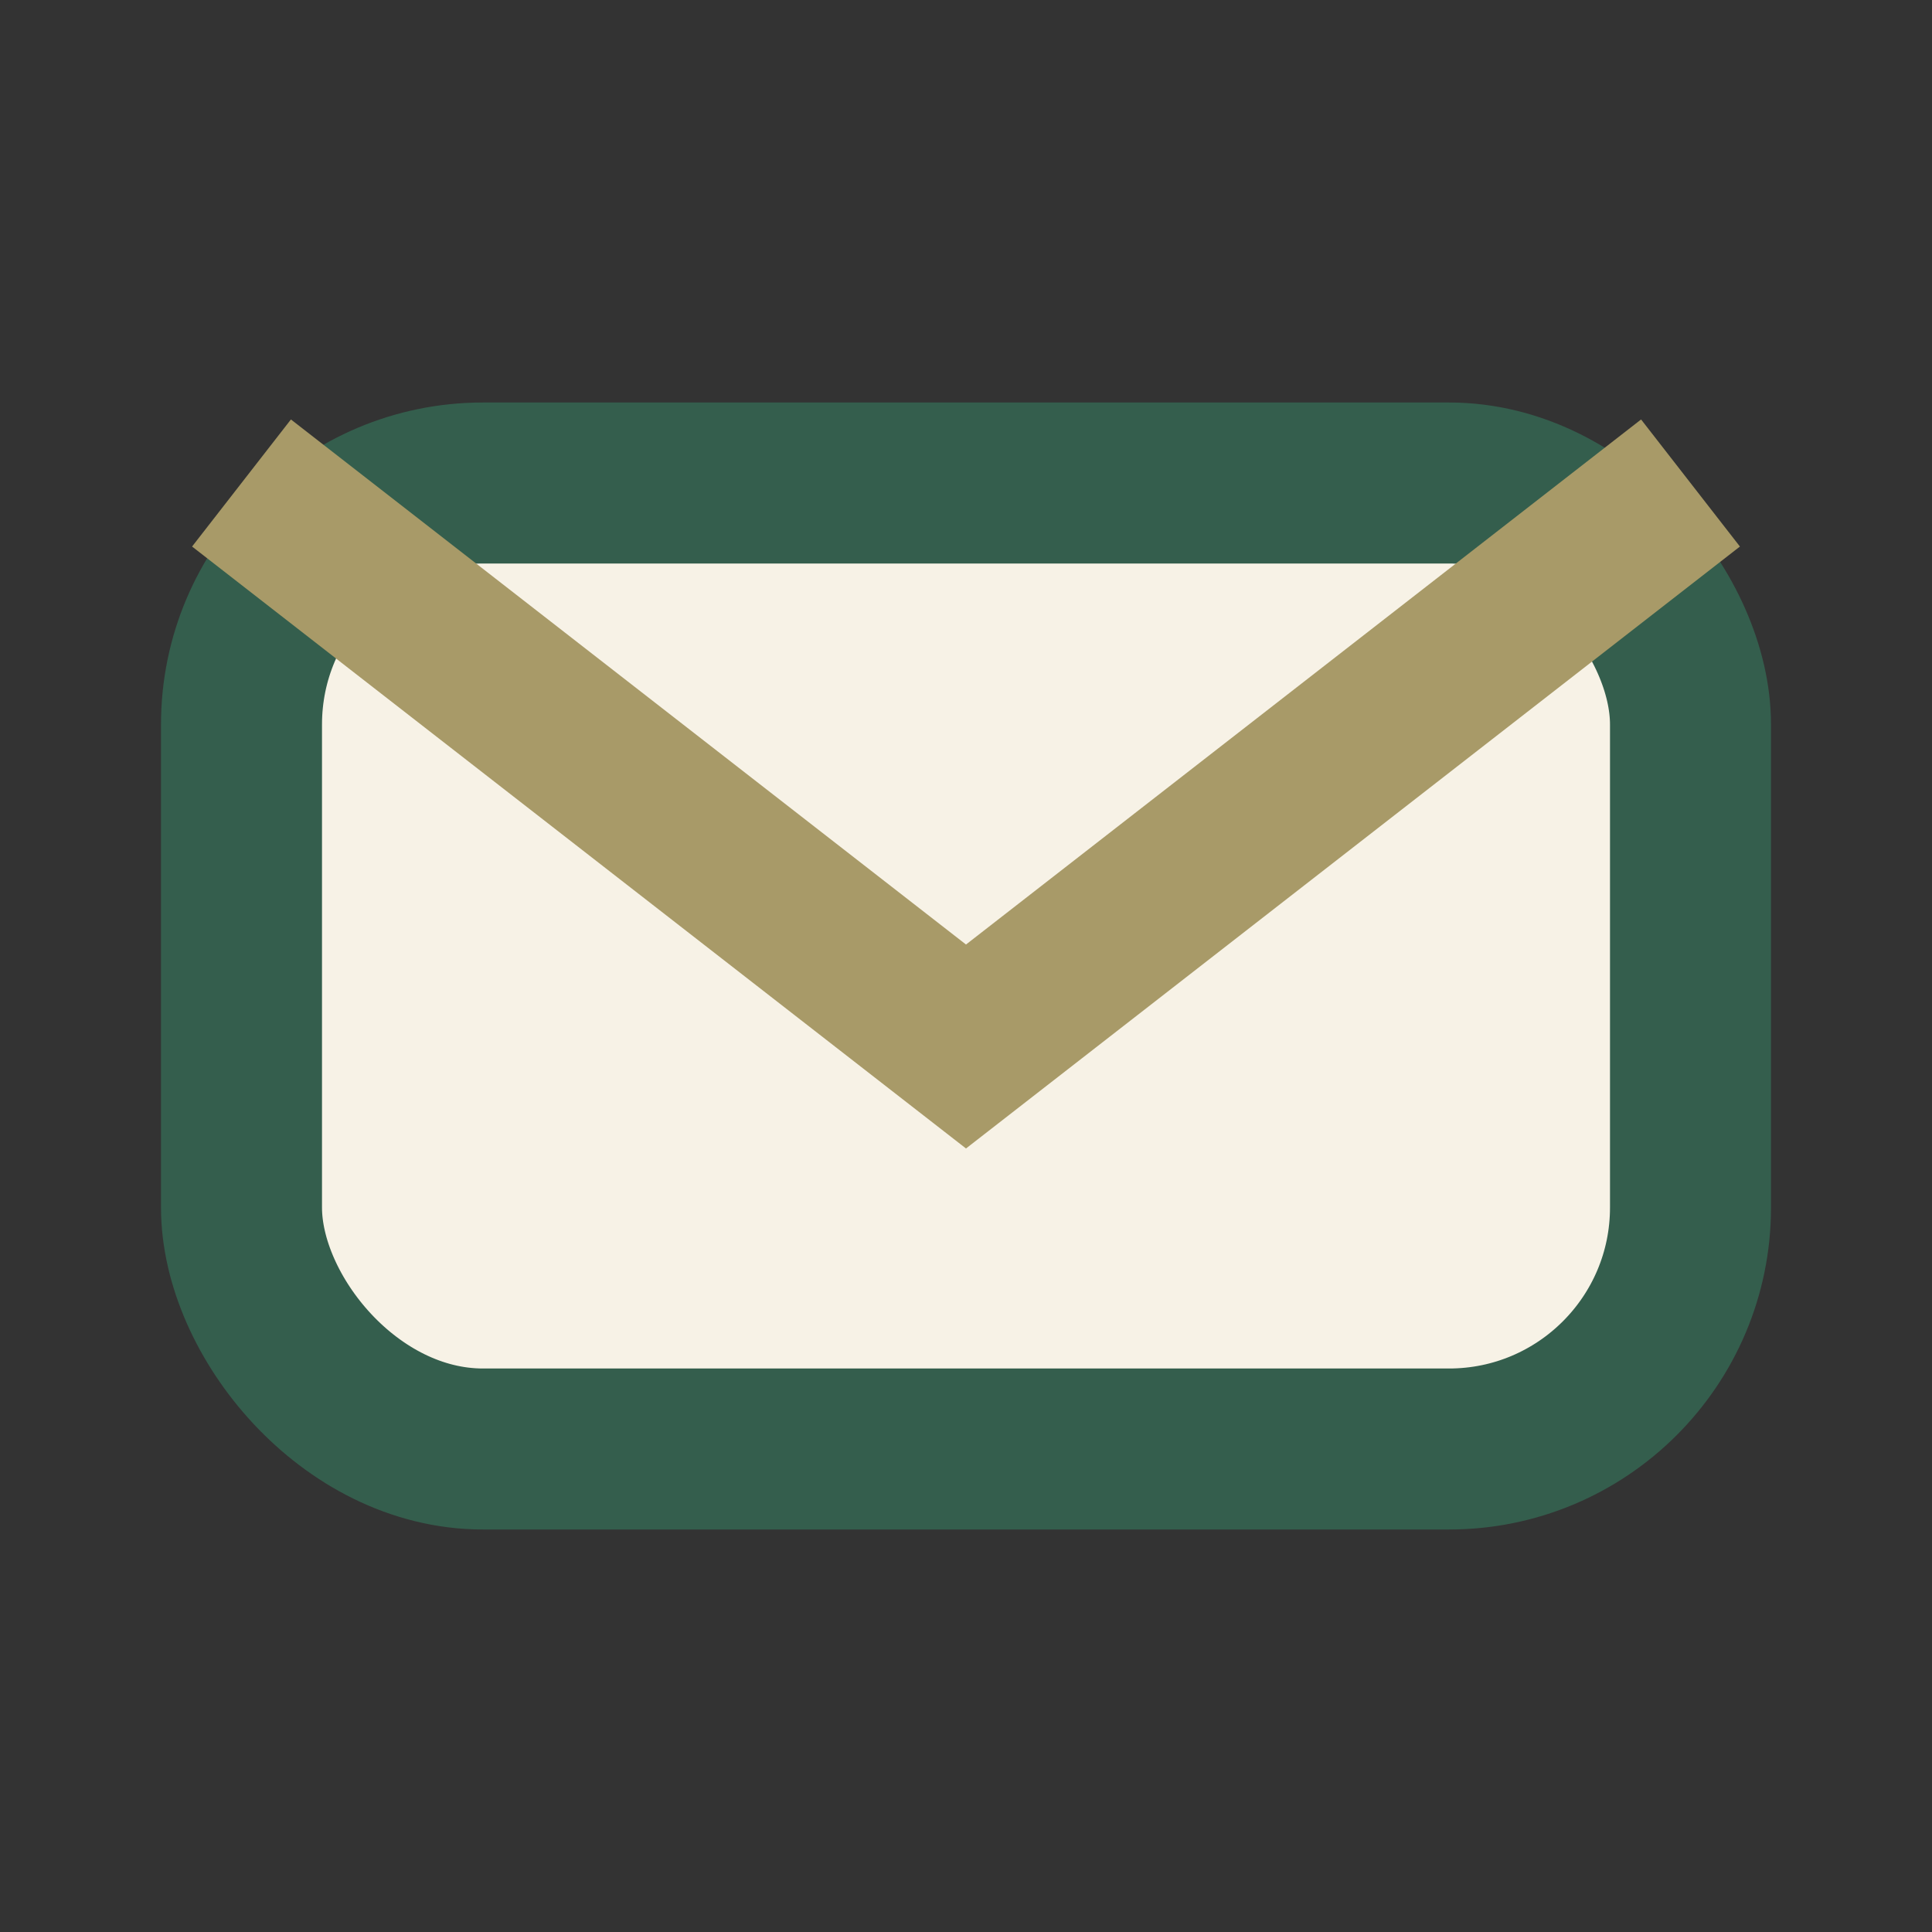
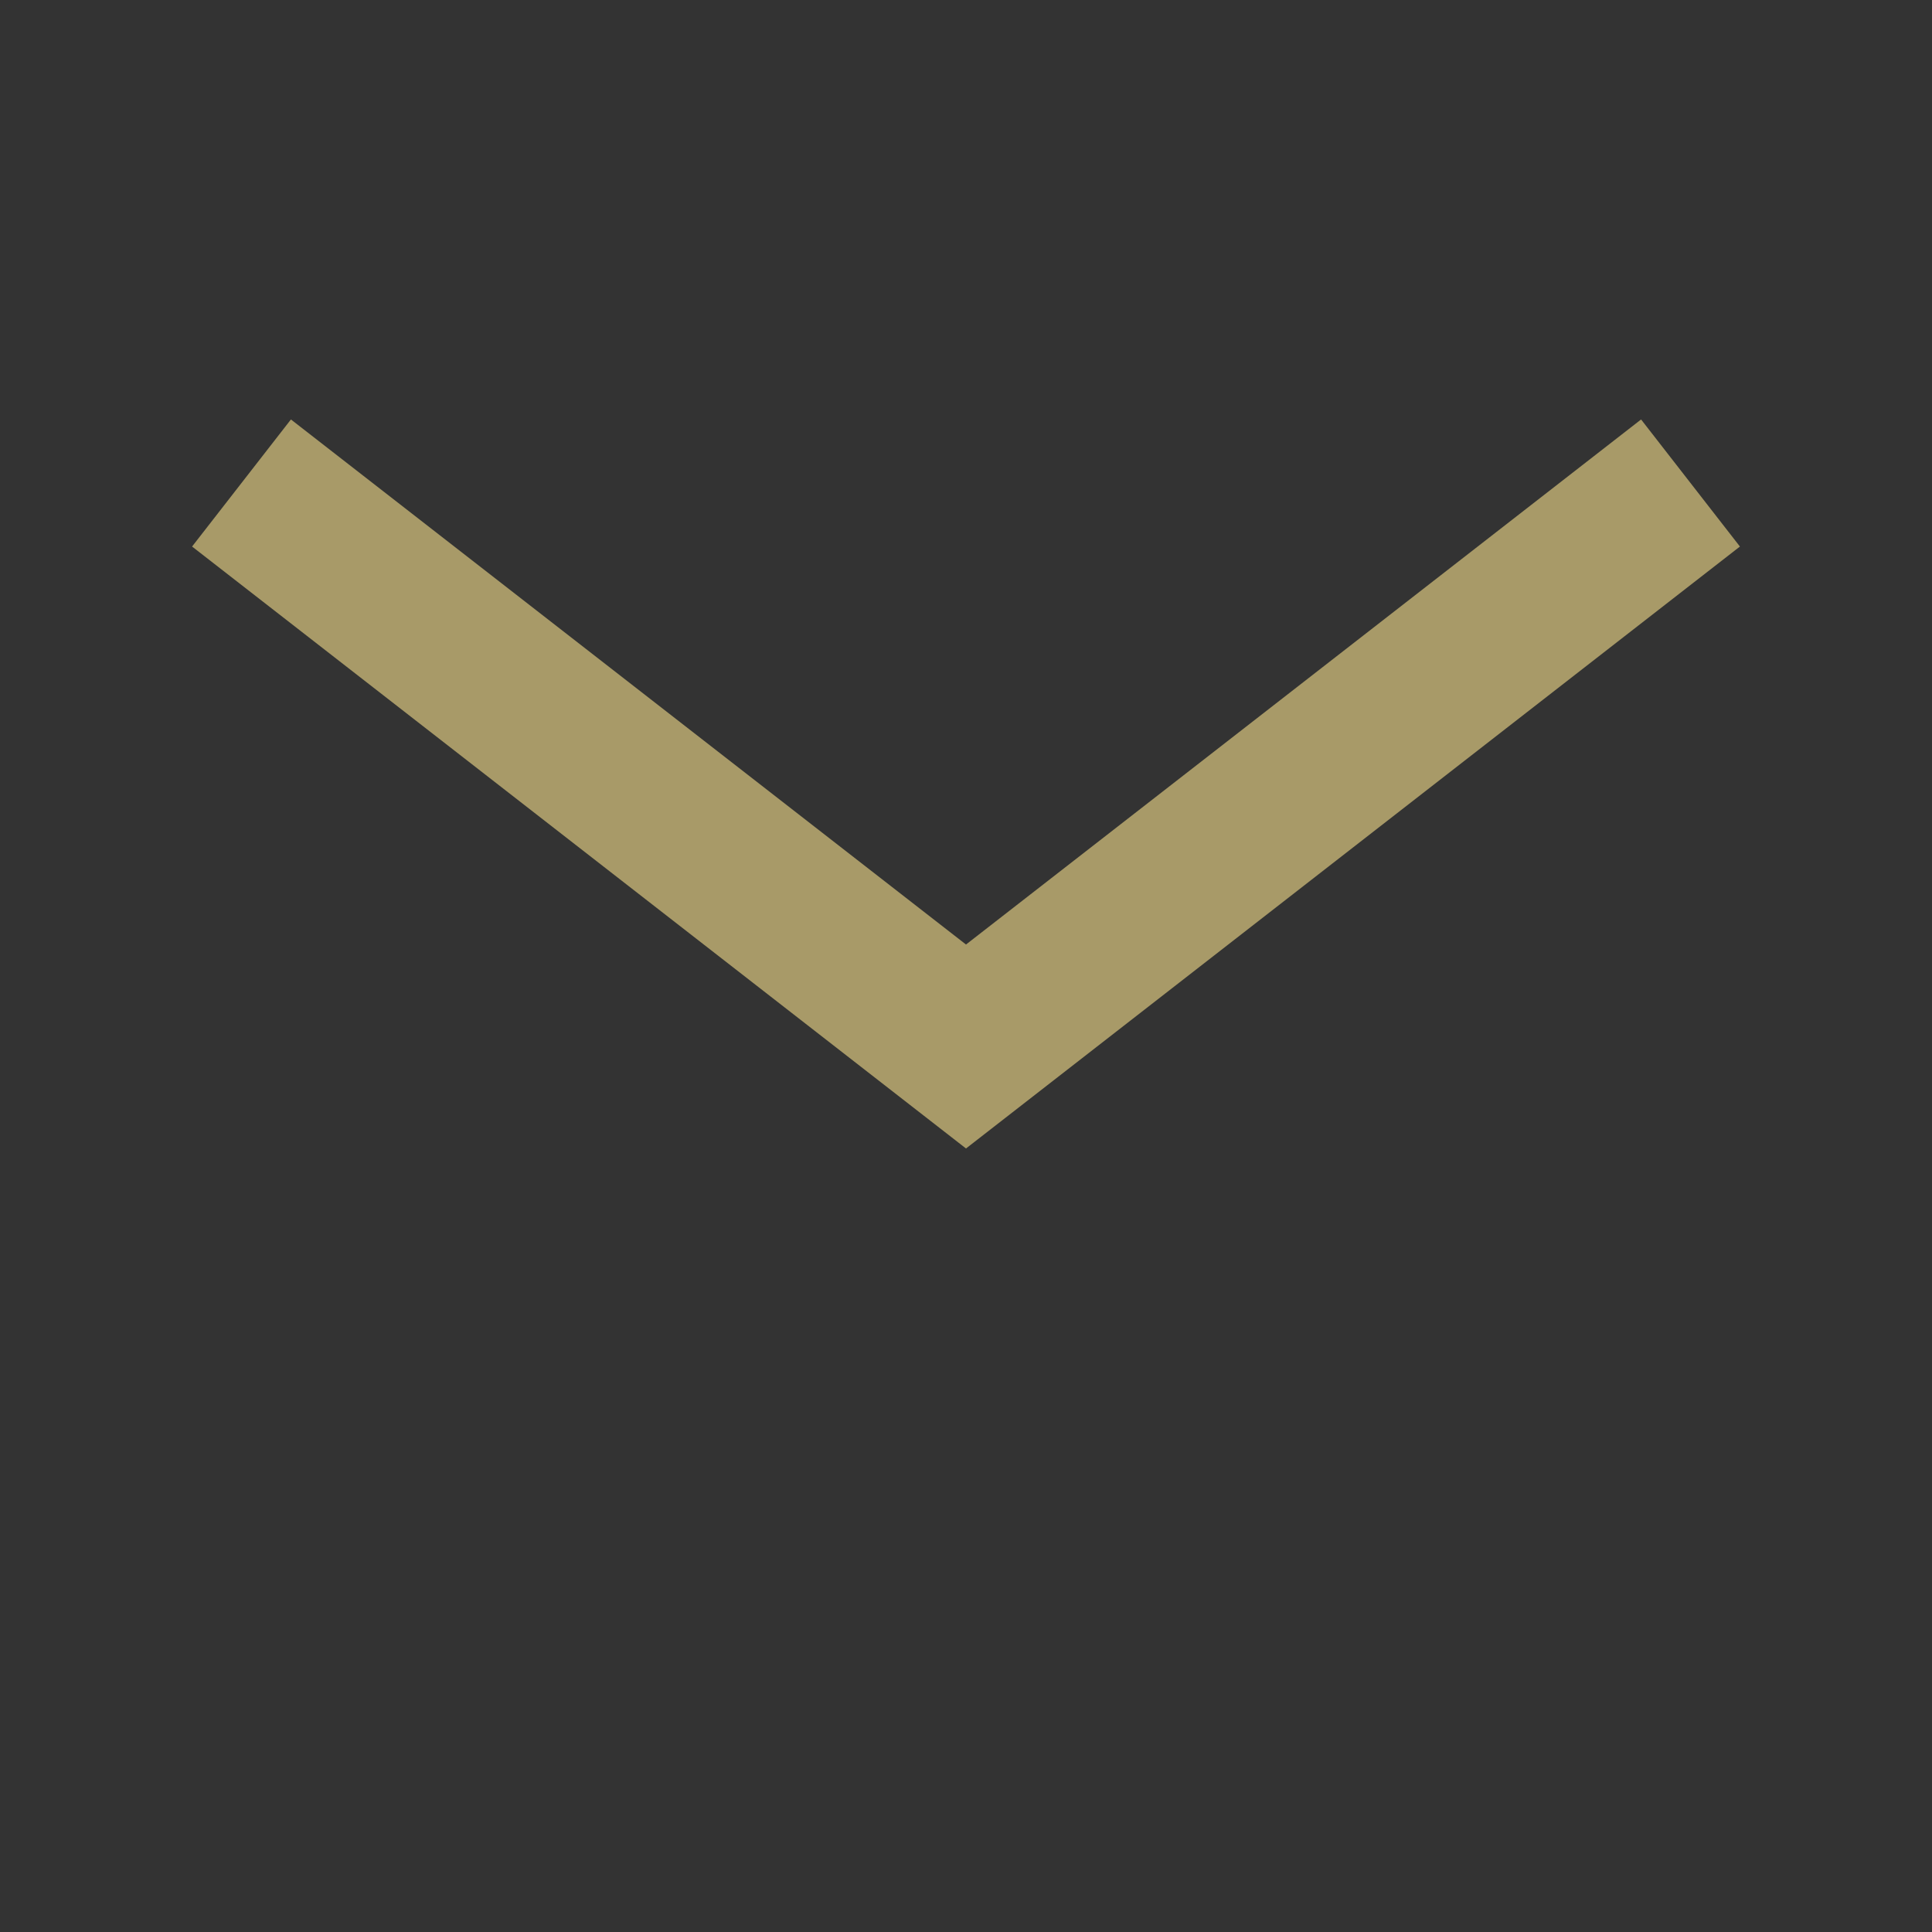
<svg xmlns="http://www.w3.org/2000/svg" width="24" height="24" viewBox="0 0 24 24">
  <rect x="0" y="0" width="24" height="24" fill="#333333" stroke="none" />
-   <rect x="3" y="6" width="18" height="12" rx="3" fill="#F7F2E6" stroke="#345E4D" stroke-width="2" />
  <path d="M3 6l9 7 9-7" stroke="#A89A68" stroke-width="2" fill="none" />
</svg>